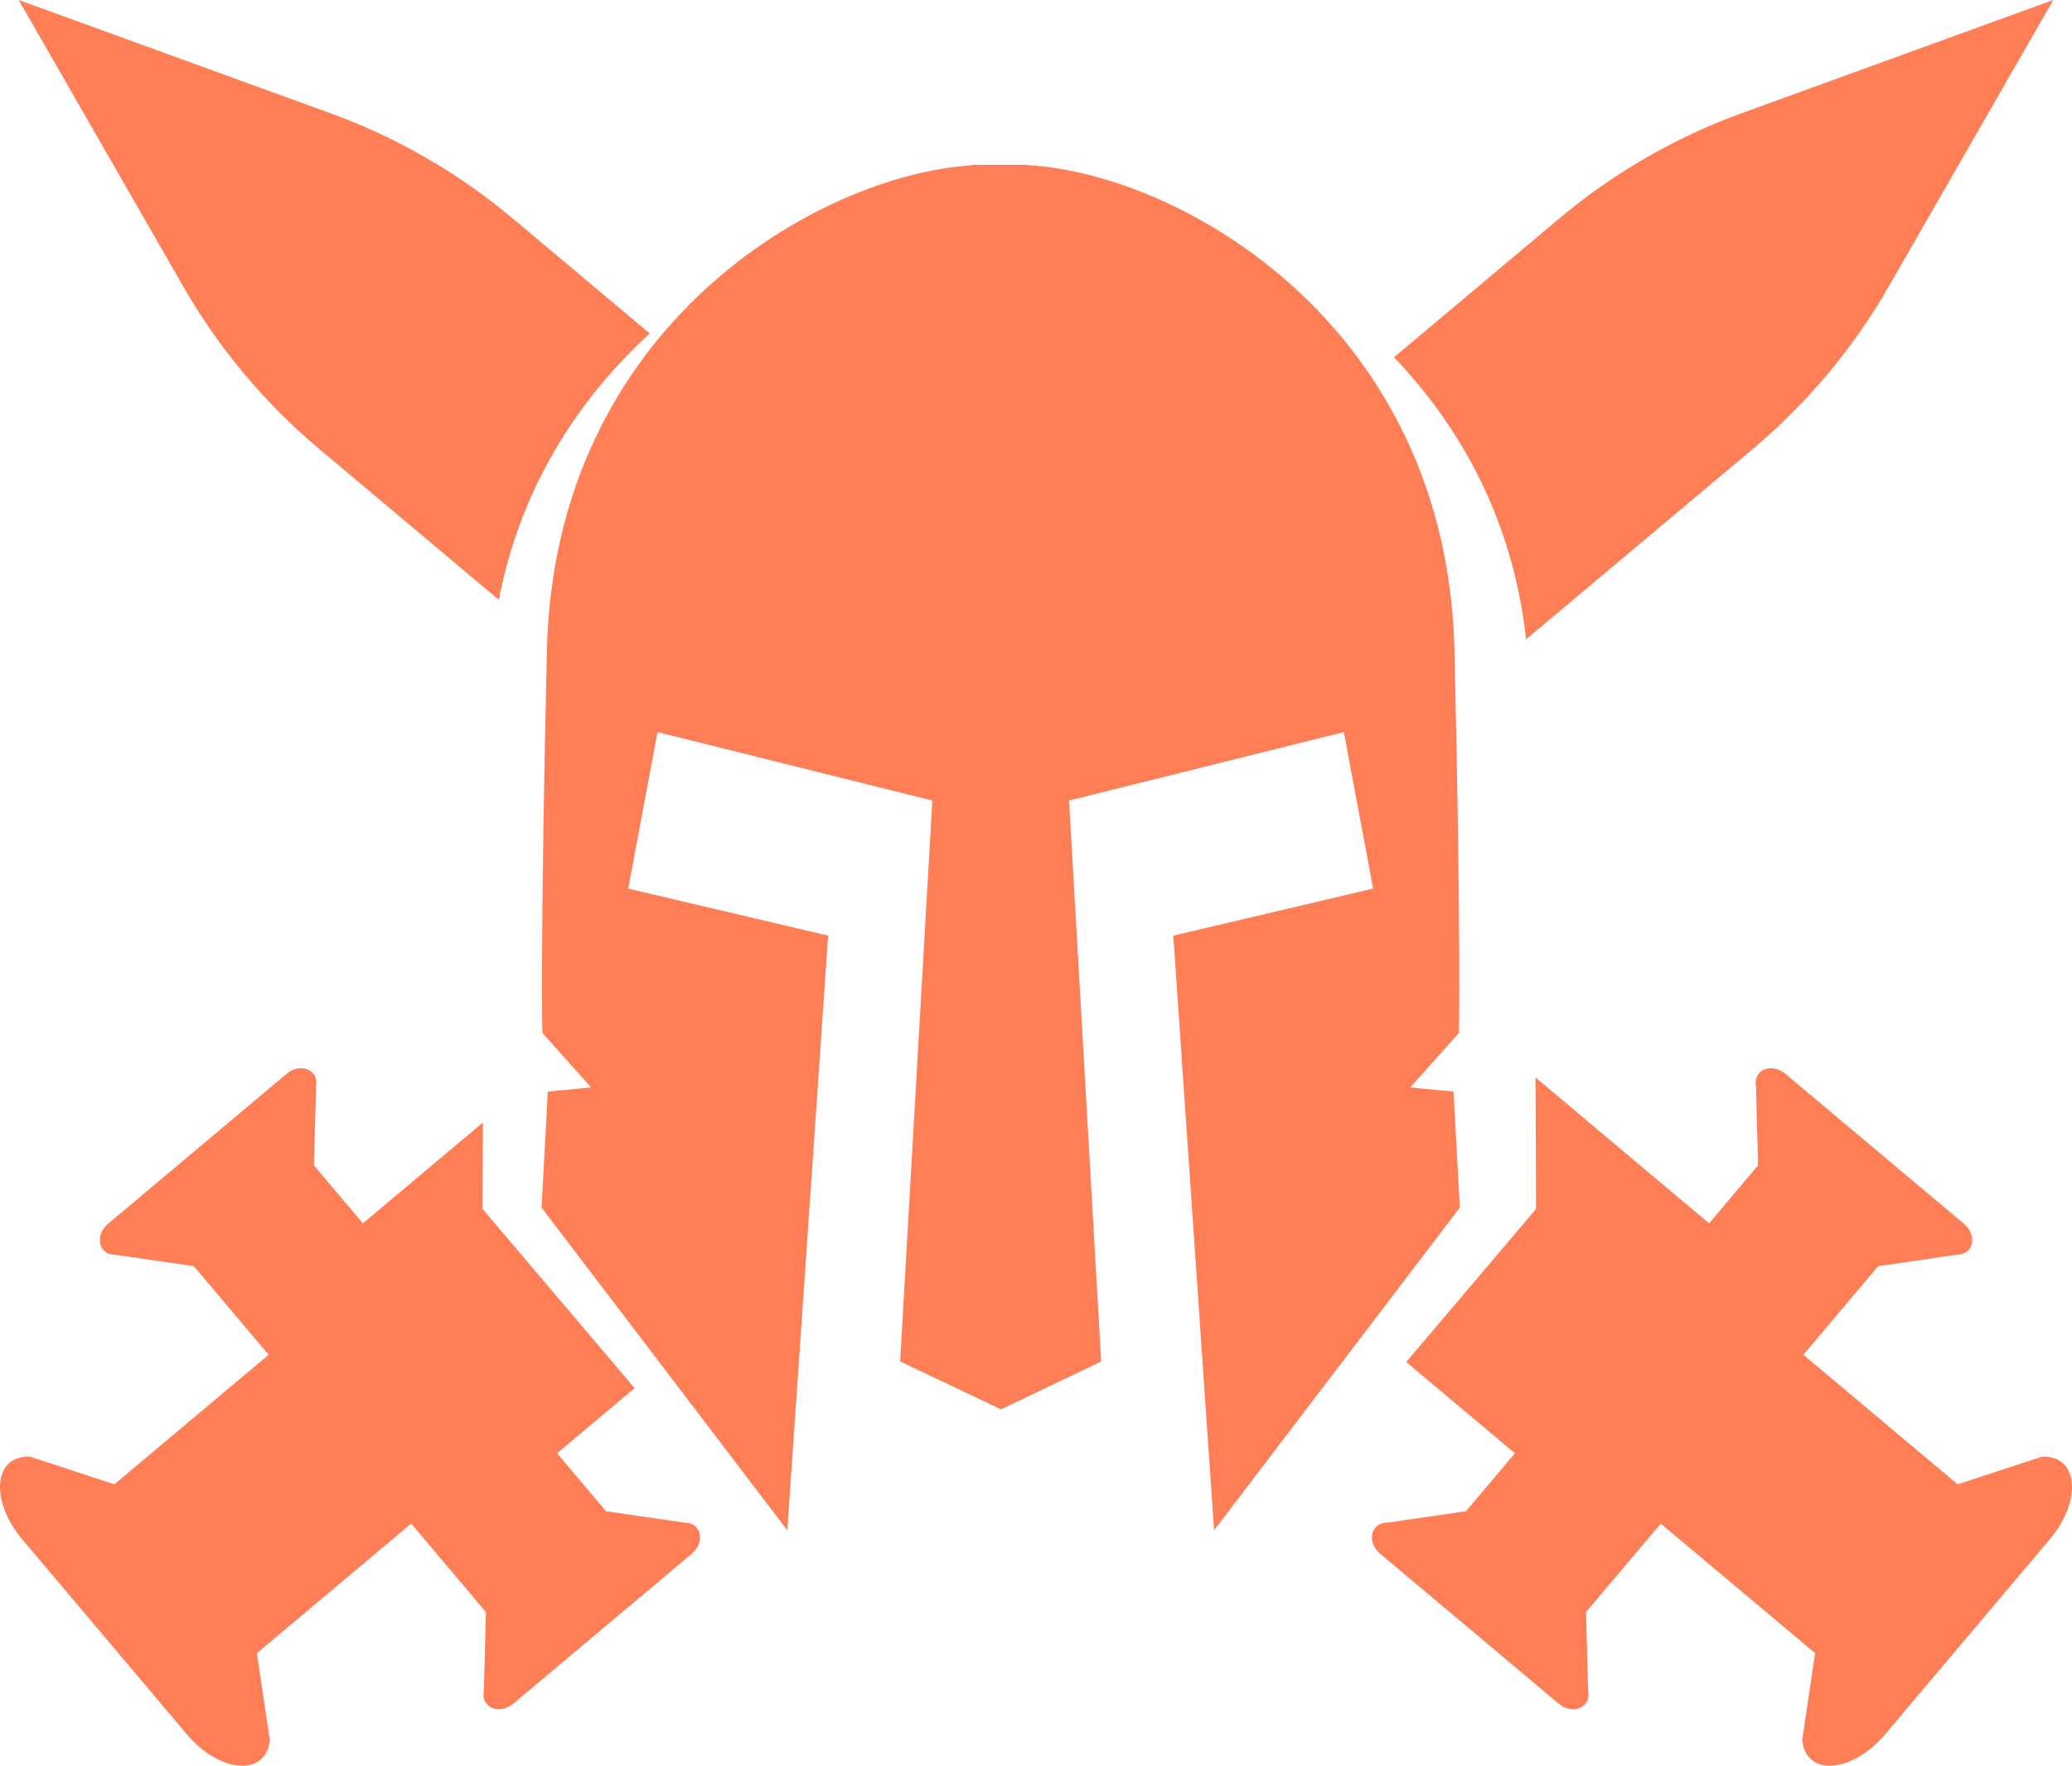
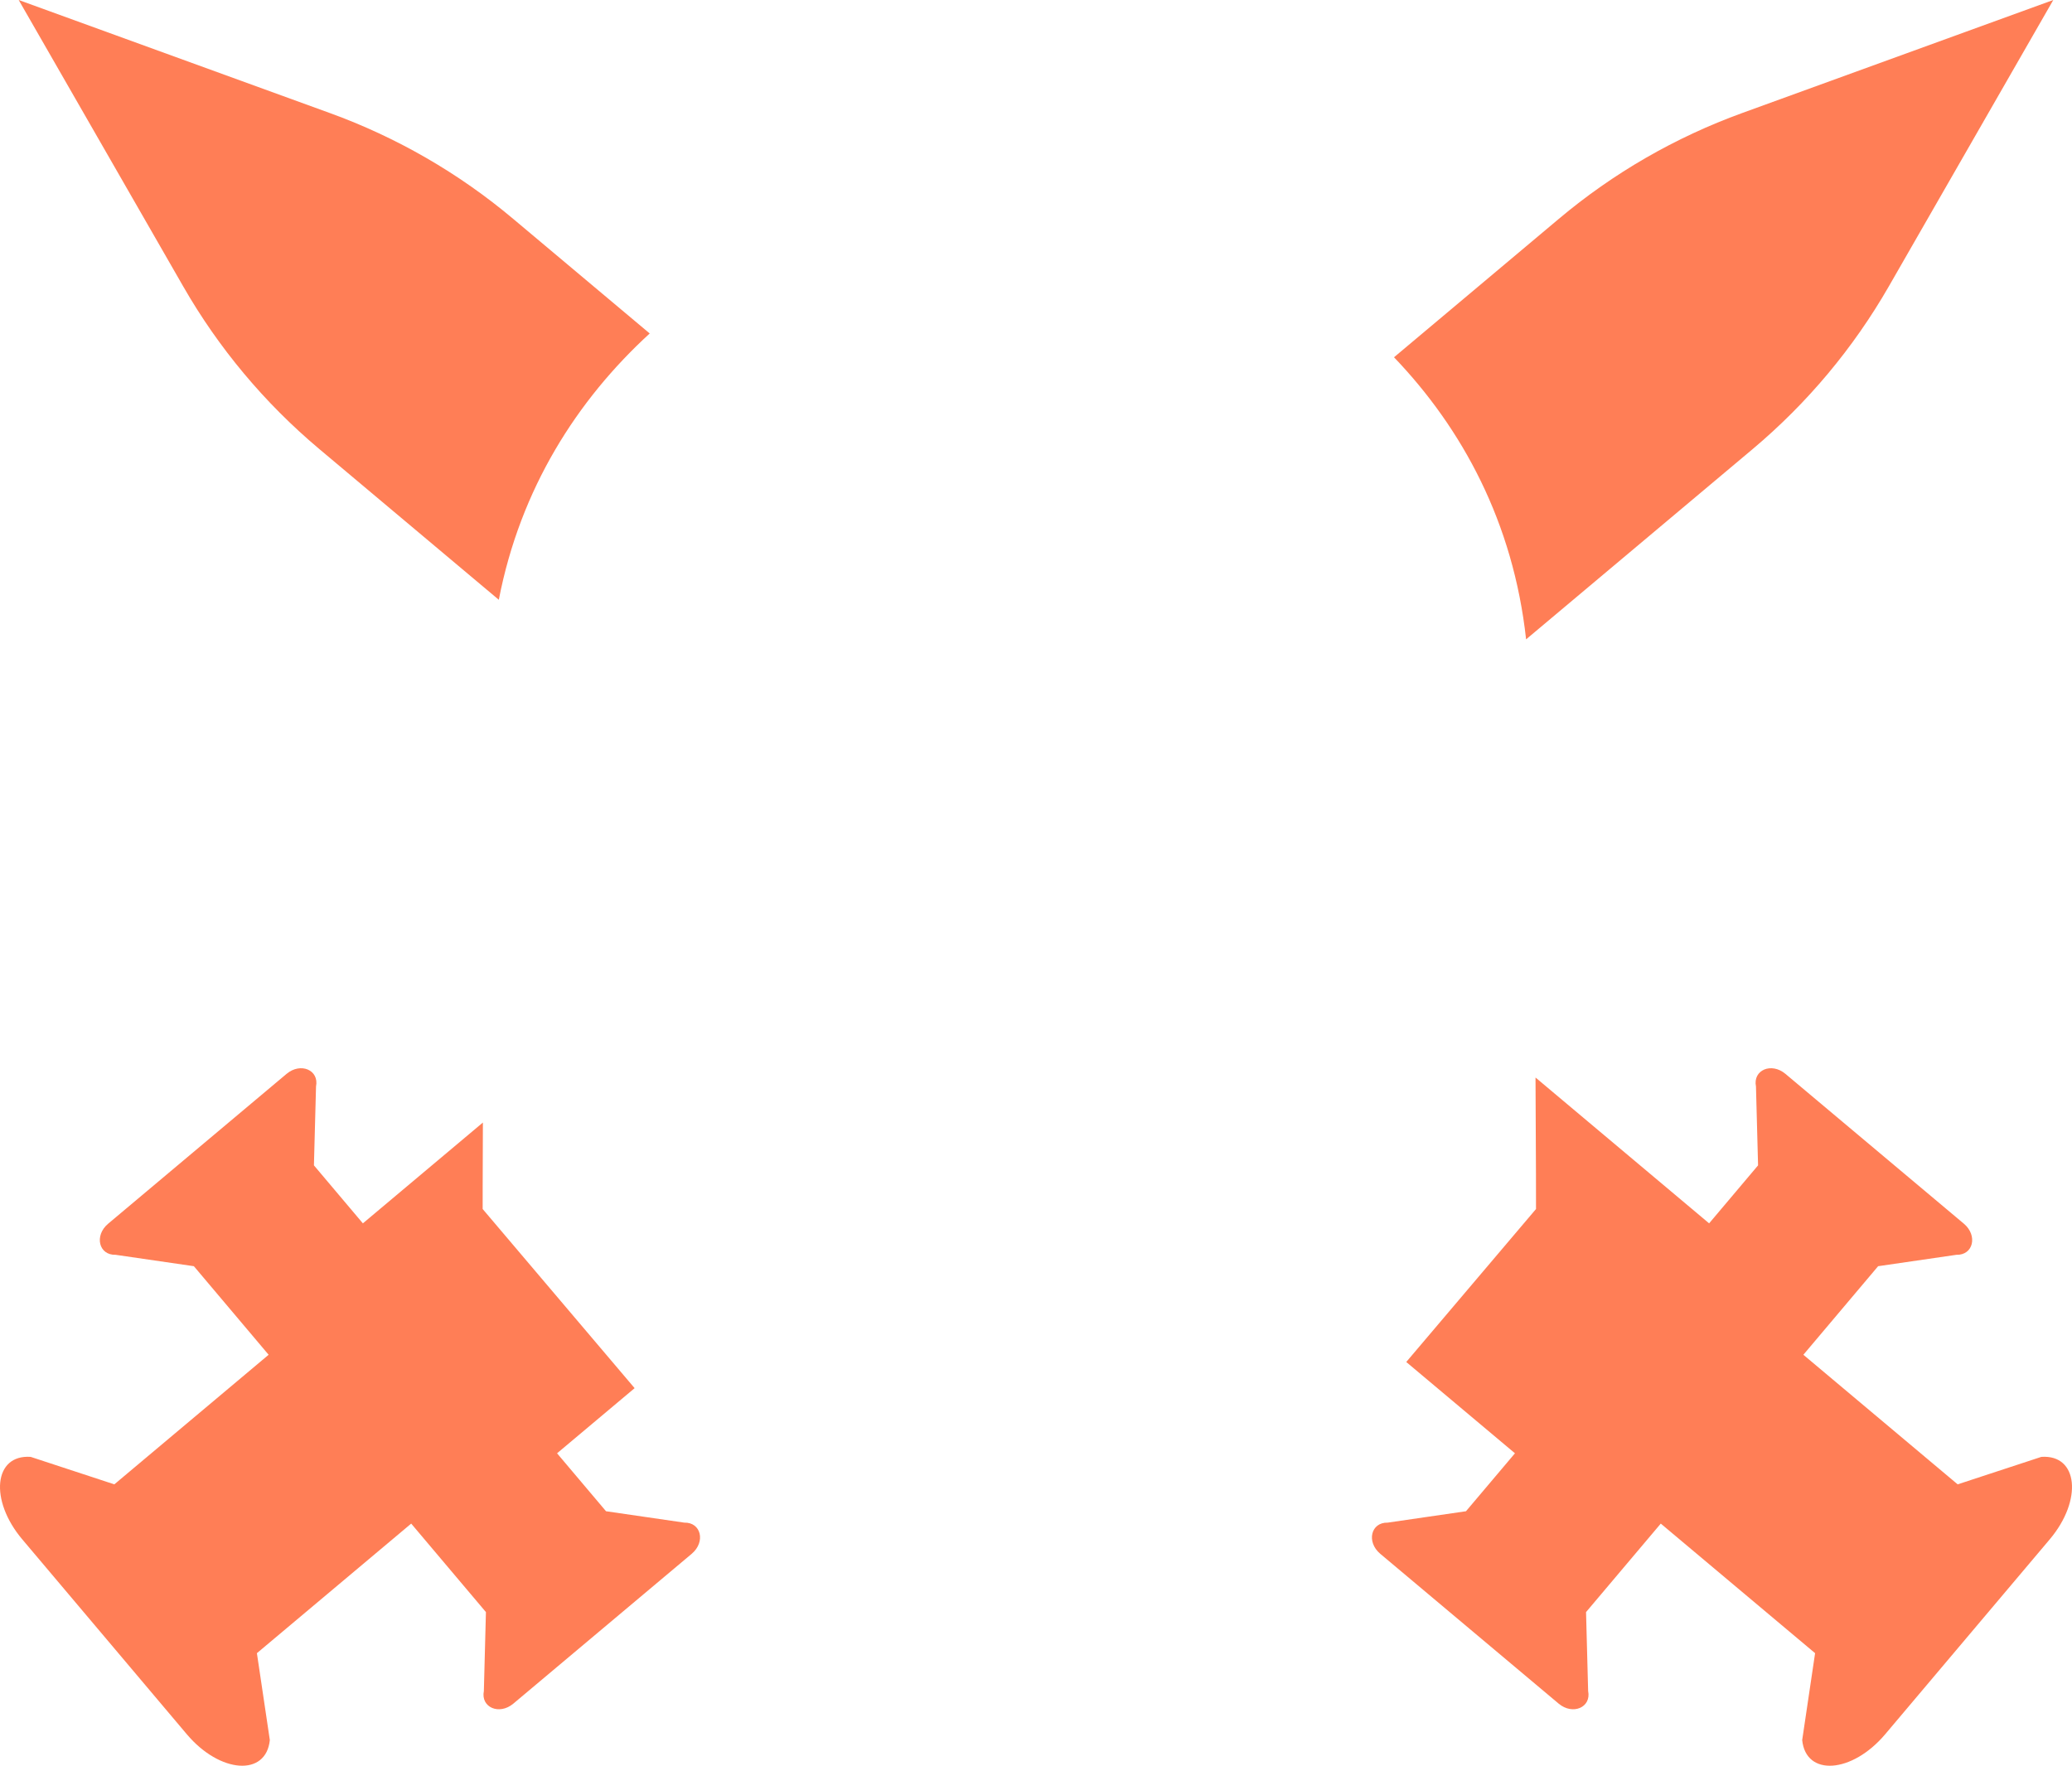
<svg xmlns="http://www.w3.org/2000/svg" width="88" height="75" viewBox="0 0 88 75" fill="none">
-   <path d="M61.733 46.365L59.896 46.188L61.963 43.873C61.963 43.873 62.06 40.164 61.773 27.641C61.459 13.759 50.103 7.373 43.649 7.015V7H41.258V7.023C34.787 7.434 23.541 13.825 23.227 27.641C22.939 40.164 23.036 43.873 23.036 43.873L25.104 46.188L23.267 46.365L23 51.292L33.438 65L35.171 39.743L26.681 37.743L27.924 31.095L39.597 34.004L38.229 57.828L42.517 59.863L46.768 57.828L45.404 34.004L57.075 31.095L58.318 37.743L49.831 39.743L51.563 65L62 51.292L61.733 46.365" fill="#FF7E56" />
  <path d="M29.063 64.674L25.738 64.19L23.659 61.729L26.953 58.962L20.499 51.353C20.499 51.353 20.498 49.958 20.509 47.68L15.412 51.962L13.333 49.499L13.422 46.148C13.562 45.449 12.768 45.11 12.169 45.614L4.593 51.977C3.994 52.48 4.195 53.319 4.909 53.298L8.234 53.782L11.409 57.544L4.856 63.048L1.303 61.881C-0.263 61.771 -0.461 63.719 0.947 65.386L7.935 73.664C9.343 75.33 11.301 75.467 11.46 73.91L10.911 70.219L17.464 64.715L20.638 68.474L20.55 71.825C20.41 72.524 21.204 72.864 21.802 72.362L29.379 65.997C29.977 65.492 29.777 64.656 29.063 64.674V64.674ZM86.697 61.881L83.144 63.048L76.591 57.544L79.766 53.782L83.091 53.298C83.806 53.319 84.006 52.48 83.408 51.977L75.831 45.614C75.233 45.11 74.438 45.449 74.578 46.148L74.667 49.499L72.588 51.962L65.215 45.768C65.238 49.175 65.236 51.353 65.236 51.353L59.725 57.851L64.342 61.729L62.262 64.19L58.937 64.674C58.223 64.656 58.022 65.492 58.62 65.997L66.198 72.362C66.796 72.864 67.591 72.524 67.45 71.825L67.361 68.474L70.535 64.715L77.089 70.219L76.541 73.91C76.698 75.467 78.656 75.33 80.065 73.664L87.053 65.386C88.461 63.719 88.263 61.771 86.697 61.881V61.881ZM74.448 19.066C76.761 17.12 78.714 14.787 80.218 12.168L87.205 -4.09713e-06L73.995 4.8C71.153 5.831 68.515 7.352 66.201 9.299L59.205 15.175C62.107 18.205 64.27 22.191 64.815 27.156L74.448 19.066ZM13.553 19.066L21.185 25.476C22.099 20.745 24.524 16.976 27.594 14.164L21.799 9.299C19.485 7.352 16.847 5.831 14.005 4.8L0.794 -4.09713e-06L7.783 12.168C9.285 14.787 11.239 17.12 13.553 19.066" fill="#FF7E56" />
</svg>